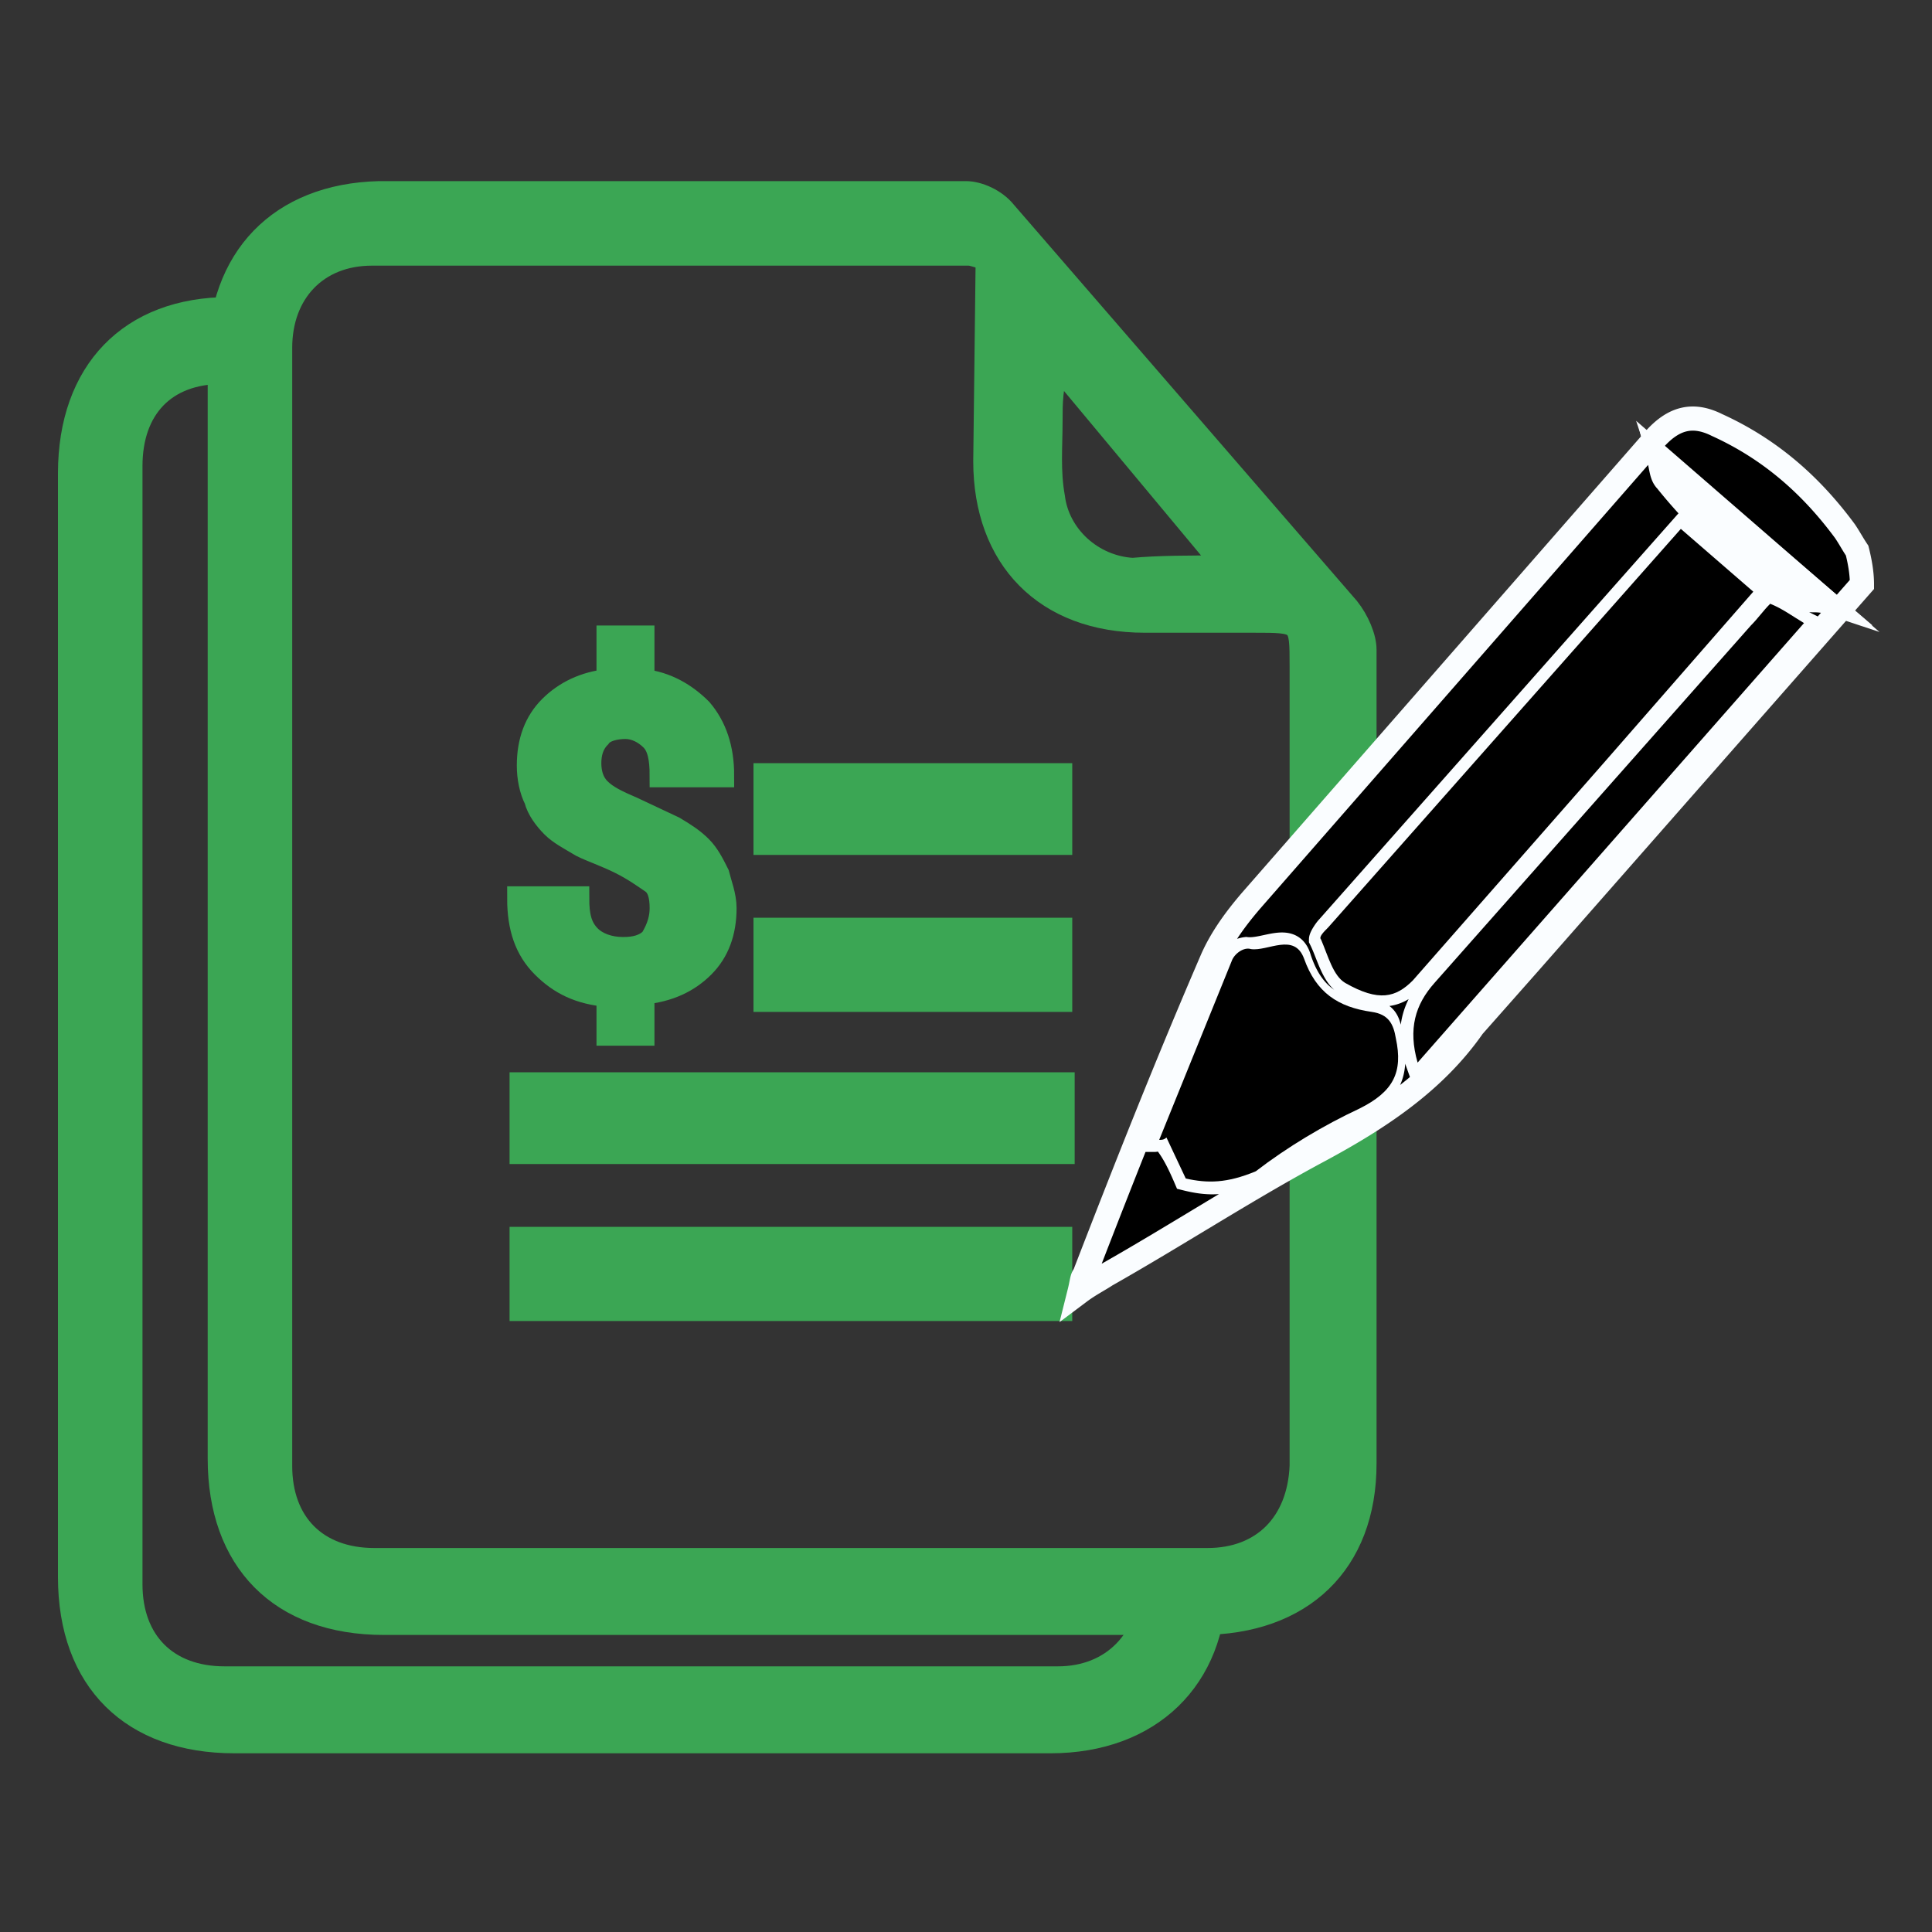
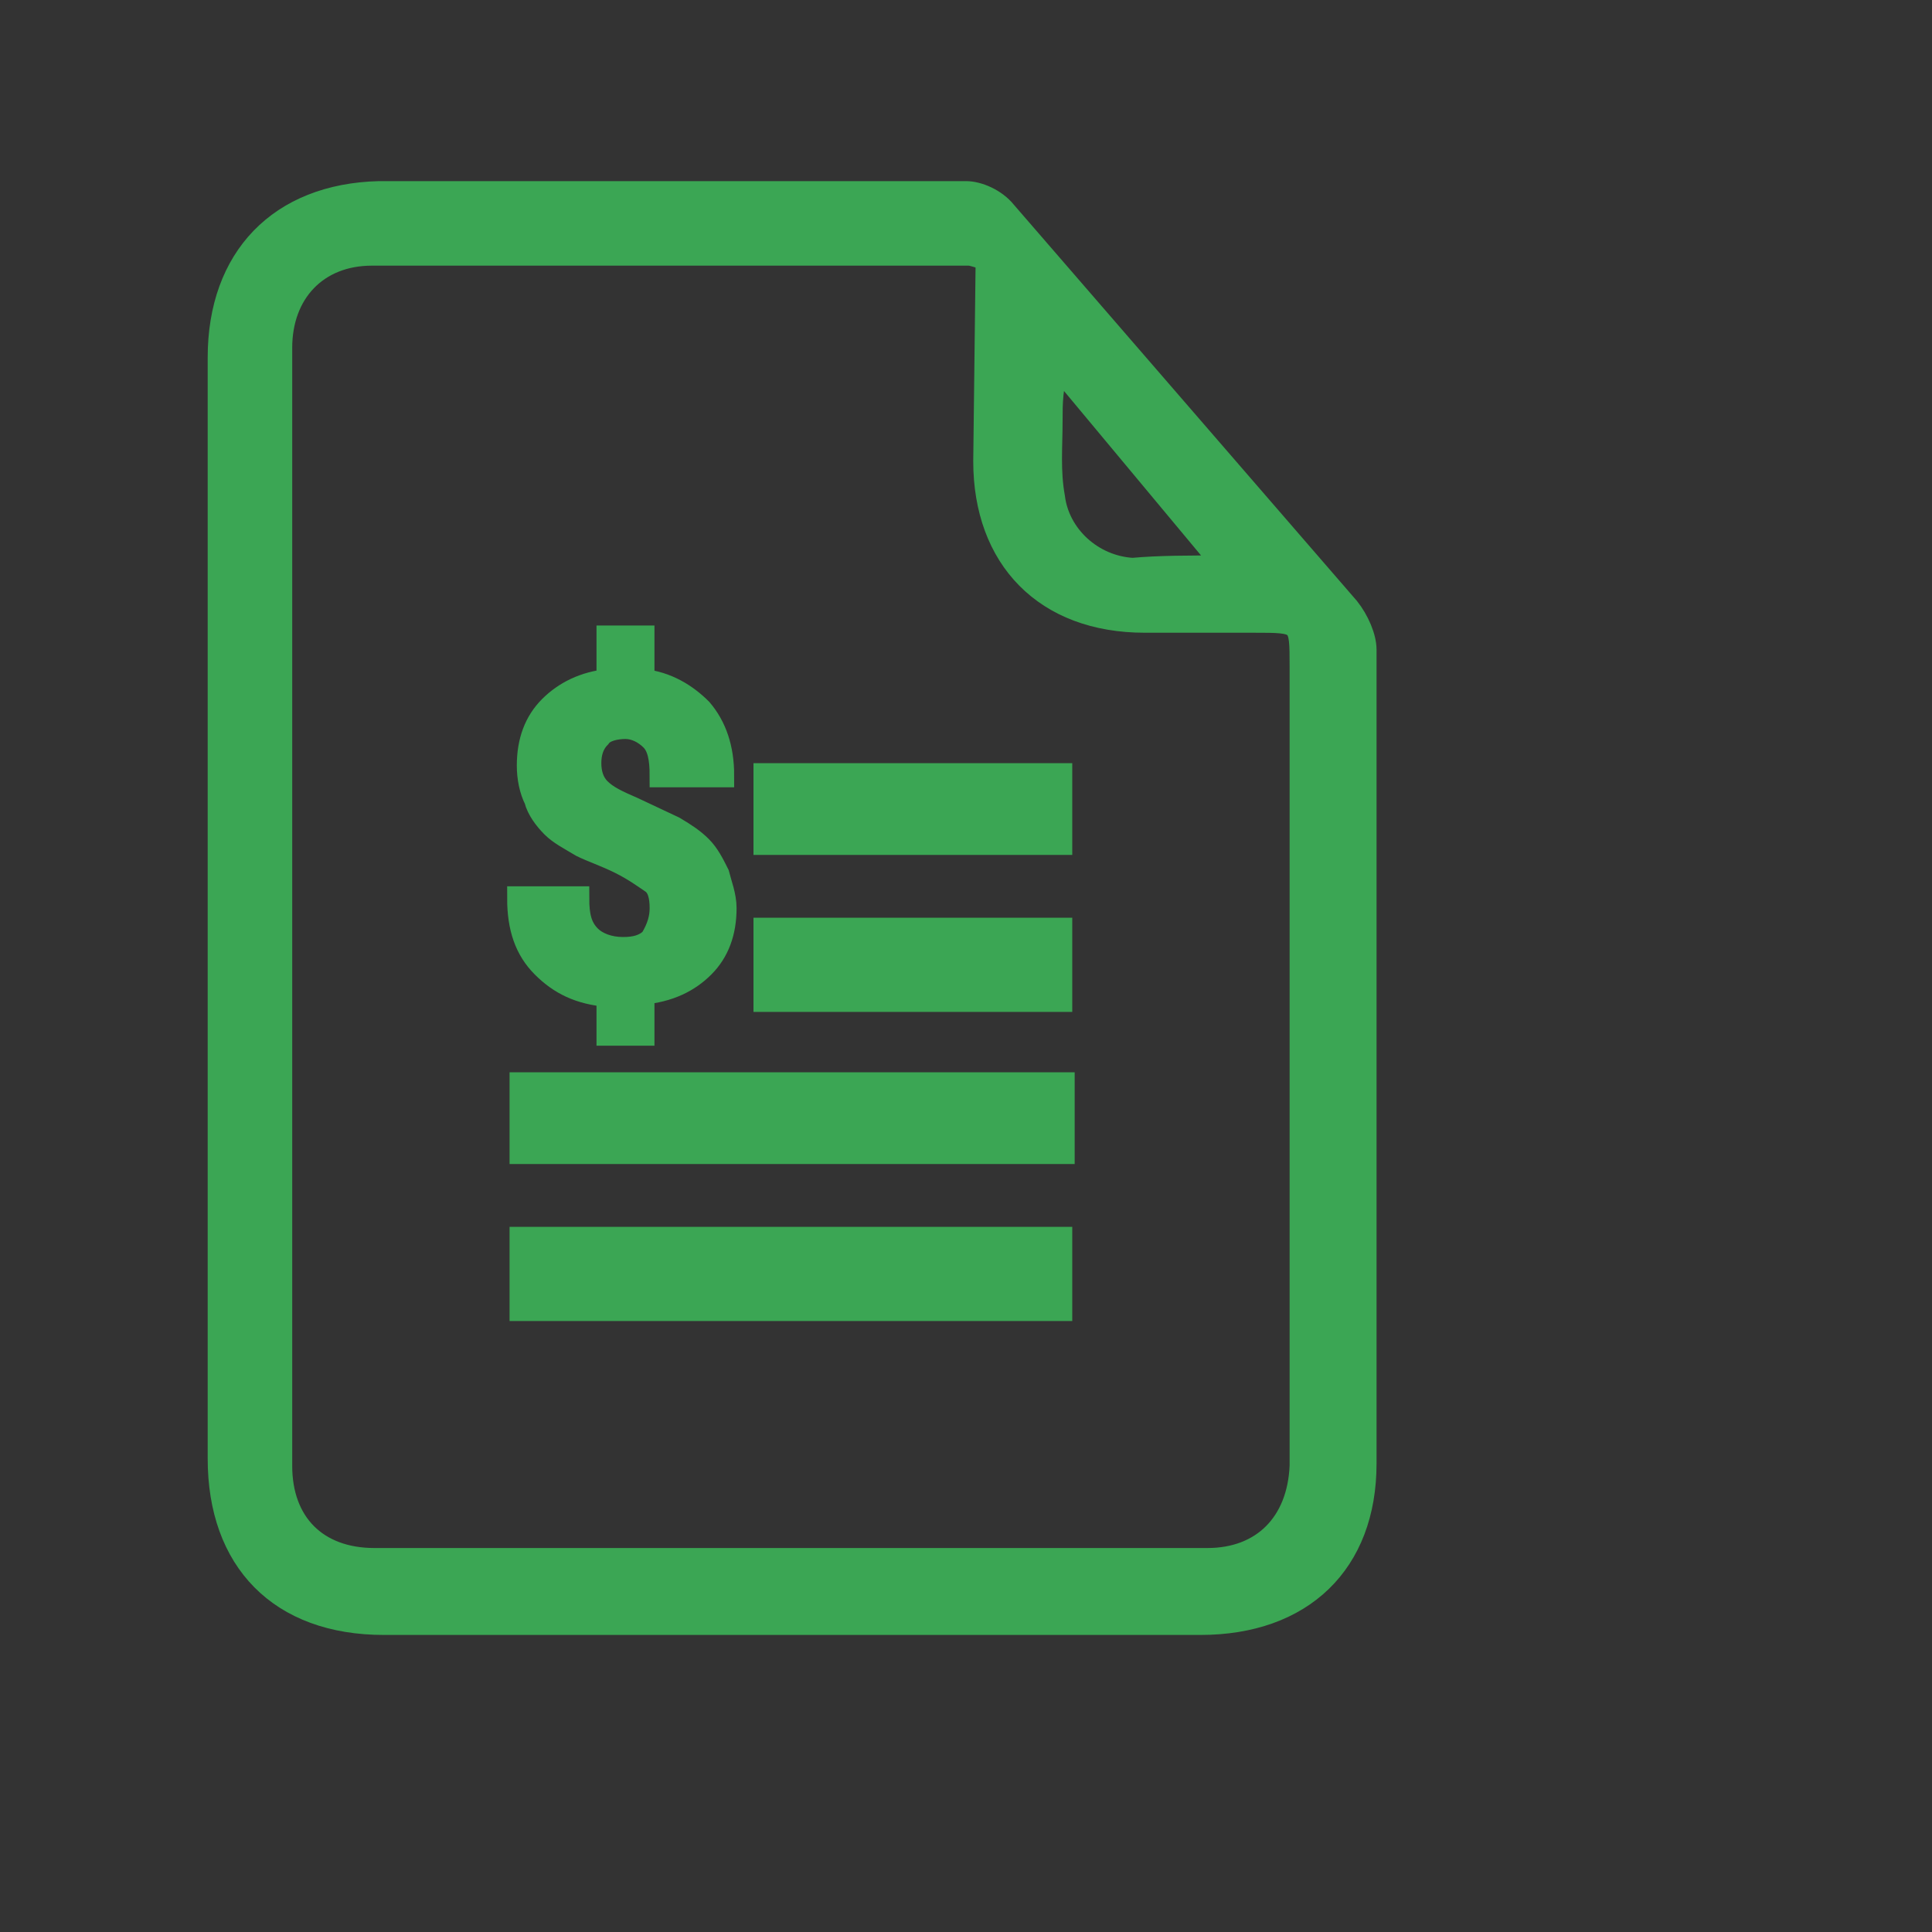
<svg xmlns="http://www.w3.org/2000/svg" viewBox="0 0 80 80">
  <rect x="0" y="0" width="80" height="80" fill="#333333" stroke="none" />
  <g fill-rule="evenodd" fill="#3ba654" stroke="#3ba654" stroke-miterlimit="10">
    <path d="M9.1 37.8v-23c0-4.1 2.5-6.7 6.6-6.8H40c.5 0 1.2.3 1.6.8l14.2 16.4c.4.5.7 1.2.7 1.7v33.7c0 4.1-2.6 6.6-6.8 6.6H15.9c-4.3 0-6.8-2.6-6.8-6.8V37.8zm31.8-27.1c-.4-.1-.6-.2-.8-.2H15.4c-2.3 0-3.8 1.6-3.8 3.9v46.3c0 2.4 1.5 3.9 3.9 3.9H50c2.3 0 3.8-1.5 3.9-3.9V57 27.6c0-1.9 0-1.9-2-1.9h-4.5c-4.1 0-6.6-2.6-6.6-6.6l.1-8.4zm9.9 12.8l-7-8.4c-.3.9-.3 1.6-.3 2.3 0 1.1-.1 2.1.1 3.2.2 1.6 1.6 2.9 3.3 3 1.1-.1 2.3-.1 3.9-.1zm-19.1 15h12.2v2.9H31.7v-2.9zm12.2 15.7H21.6v-2.9h22.3v2.9zM31.7 34.9v-2.8h12.2v2.8H31.7zM21.6 47.7v-2.8H44v2.8H21.6z" />
-     <path d="M47.7 65.3v.3c-.1 2.3-1.6 3.9-3.9 3.9H9.3c-2.4 0-3.9-1.5-3.9-3.9V19.3c0-2.4 1.4-3.9 3.8-3.9h1.7v-2.6c-1.5 0 .1 0-1.4 0-4.1 0-6.6 2.6-6.6 6.8v23 22.7c0 4.3 2.6 6.8 6.8 6.8h33.8c4.1 0 6.8-2.6 6.8-6.6-.1-.2-2.6-.2-2.6-.2z" />
  </g>
  <path d="M27.4 37.6c0-.5-.1-.9-.4-1.1s-.7-.5-1.3-.8-1.2-.5-1.6-.7c-.5-.3-.9-.5-1.2-.8s-.6-.7-.7-1.1c-.2-.4-.3-.9-.3-1.4 0-1 .3-1.8.9-2.4s1.4-1 2.4-1.1v-1.8h1.4v1.8c1 .1 1.8.6 2.4 1.2.6.7.9 1.6.9 2.7h-2.5c0-.7-.1-1.2-.4-1.5s-.7-.5-1.1-.5-.9.1-1.1.4c-.3.3-.4.7-.4 1.1s.1.8.4 1.1.7.5 1.4.8l1.7.8c.5.3.8.5 1.1.8s.5.7.7 1.1c.1.4.3.9.3 1.4 0 1-.3 1.8-.9 2.4s-1.4 1-2.5 1.1v1.7h-1.4v-1.6c-1.2-.1-2-.5-2.7-1.2s-1-1.6-1-2.8h2.4c0 .7.1 1.2.5 1.6.3.3.8.5 1.4.5.5 0 .9-.1 1.2-.4.3-.5.4-.9.4-1.3z" fill="#3ba654" stroke="#3ba654" />
  <g fill-rule="evenodd">
-     <path d="M77.1 24.2L63.3 39.9 61 42.5c-1.6 2.3-3.9 3.8-6.3 5.1-3 1.6-5.9 3.5-8.9 5.2-.3.2-.7.4-1.1.7.1-.4.1-.6.2-.7 1.7-4.4 3.4-8.7 5.3-13.1.4-.9 1-1.7 1.6-2.4l16.7-19.1c.8-.9 1.6-1.1 2.6-.6 2.2 1 3.9 2.5 5.3 4.4.2.3.3.5.5.8.1.4.2.9.2 1.4zm-7.5-2.3L55 38.4c-.1.1-.3.4-.3.5.3.6.5 1.5 1 1.8 1.3.7 2.1.6 2.8-.1l7.9-9c2-2.4 4.1-4.7 6.2-7.1-1-.9-2-1.7-3-2.6zM49.1 48.8c.8.2 1.7.3 2.7-.3 1.4-.9 2.8-1.8 4.3-2.6 1.4-.6 1.8-1.4 1.5-2.9-.1-.7-.2-1.1-1-1.1-1.4-.1-2.3-.7-2.8-2.2-.3-1.1-1.4-.3-2.2-.4a1.13 1.13 0 0 0-.8.5c-1.1 2.4-2 4.9-3 7.4.1 0 .2-.1.3-.1.4.4.7 1 1 1.7zm9.6-4.8l16-18.2c-.6-.3-1-.5-1.4-.8-.3.3-.5.6-.8.9L59.4 40.7c-.8.9-1.2 1.9-.7 3.3zm16.9-19.1L68.7 19c.1.4.1.7.3.9 1.6 2 3.5 3.6 5.6 4.9.3.1.6 0 1 .1z" stroke="#fafdff" stroke-miterlimit="10" />
-     <path d="M69.6 21.9l3 2.6-6.2 7.1-7.9 9c-.7.7-1.4.9-2.8.1-.5-.3-.7-1.1-1-1.8-.1-.1.1-.3.3-.5l14.6-16.5zM49.1 48.8l-.8-1.7c-.1.1-.2.1-.3.1l3-7.4c.1-.3.5-.6.8-.5.7.1 1.8-.7 2.2.4.5 1.4 1.4 2 2.8 2.2.7.1.9.5 1 1.1.3 1.4-.1 2.2-1.5 2.9-1.5.7-3 1.6-4.3 2.6-1.2.5-2 .5-2.9.3zm9.6-4.8c-.4-1.4-.1-2.4.7-3.3l13.1-14.8c.3-.3.5-.6.8-.9.5.2.9.5 1.4.8L58.7 44z" />
-     <path d="M75.6 24.9c-.3-.1-.7 0-.9-.1-2.2-1.2-4.1-2.9-5.6-4.9-.2-.2-.2-.6-.3-.9l6.8 5.9z" fill="#29abe2" stroke="#fafdff" stroke-miterlimit="10" />
-   </g>
+     </g>
</svg>